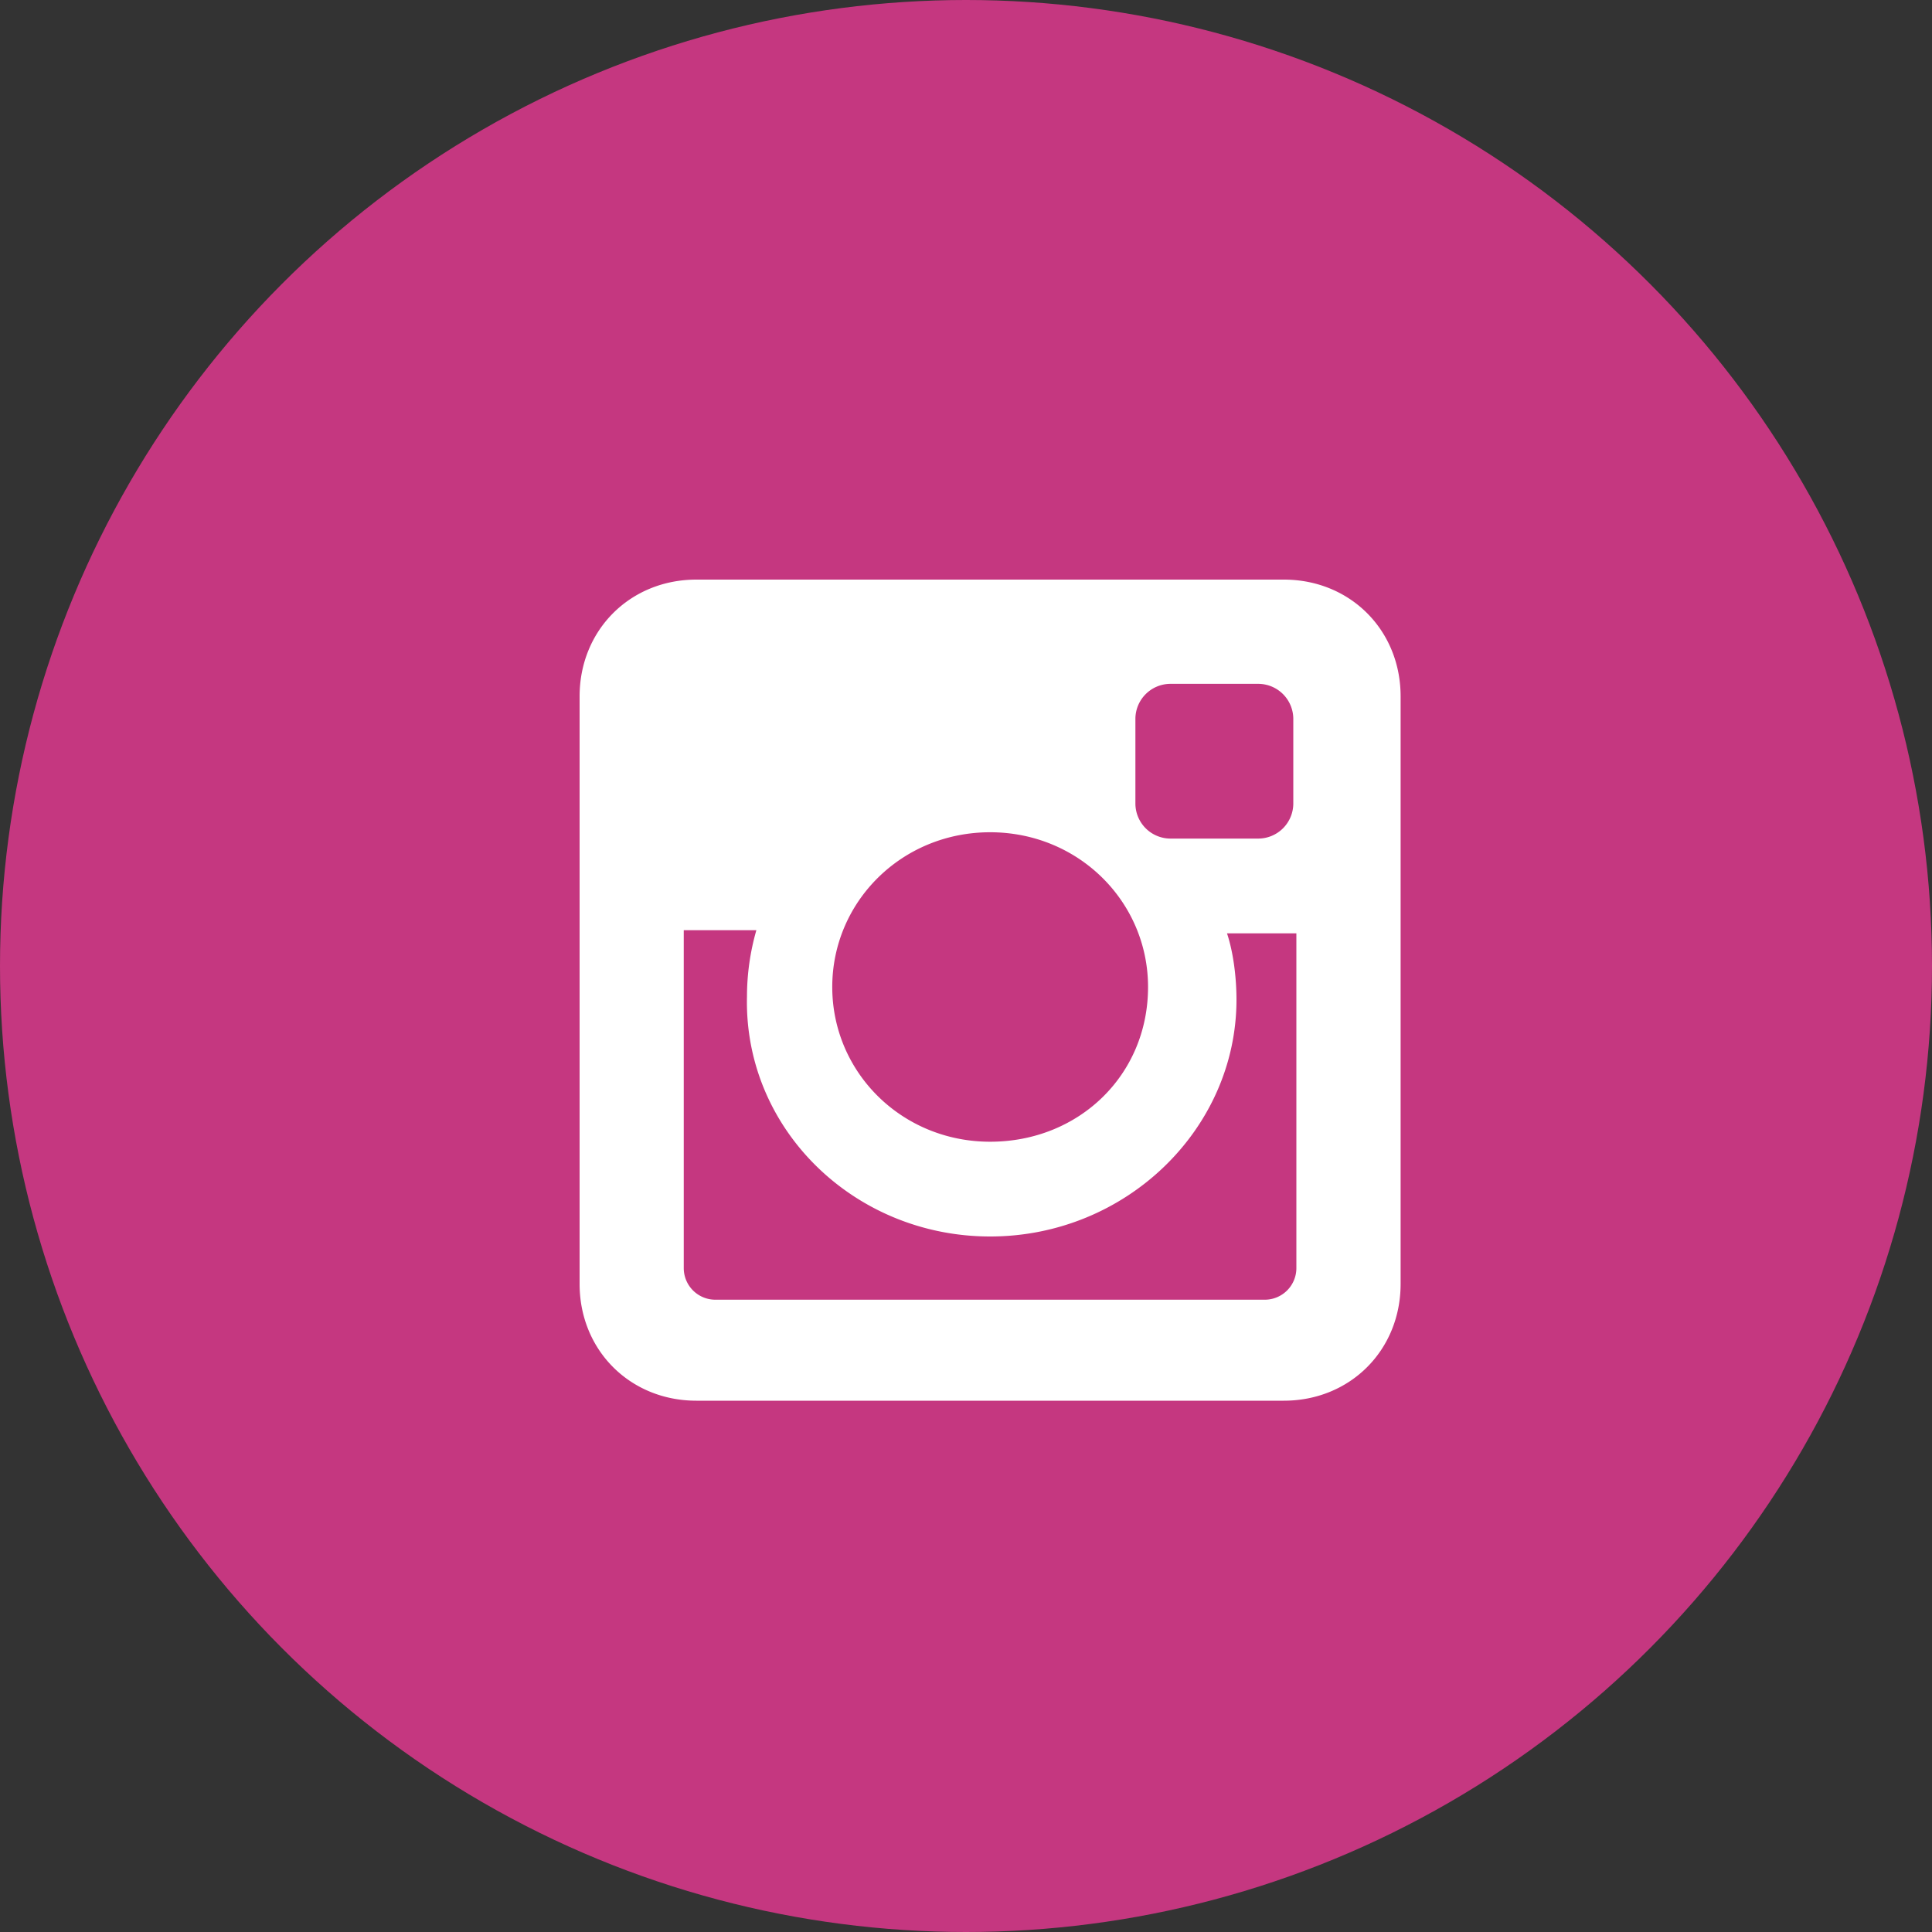
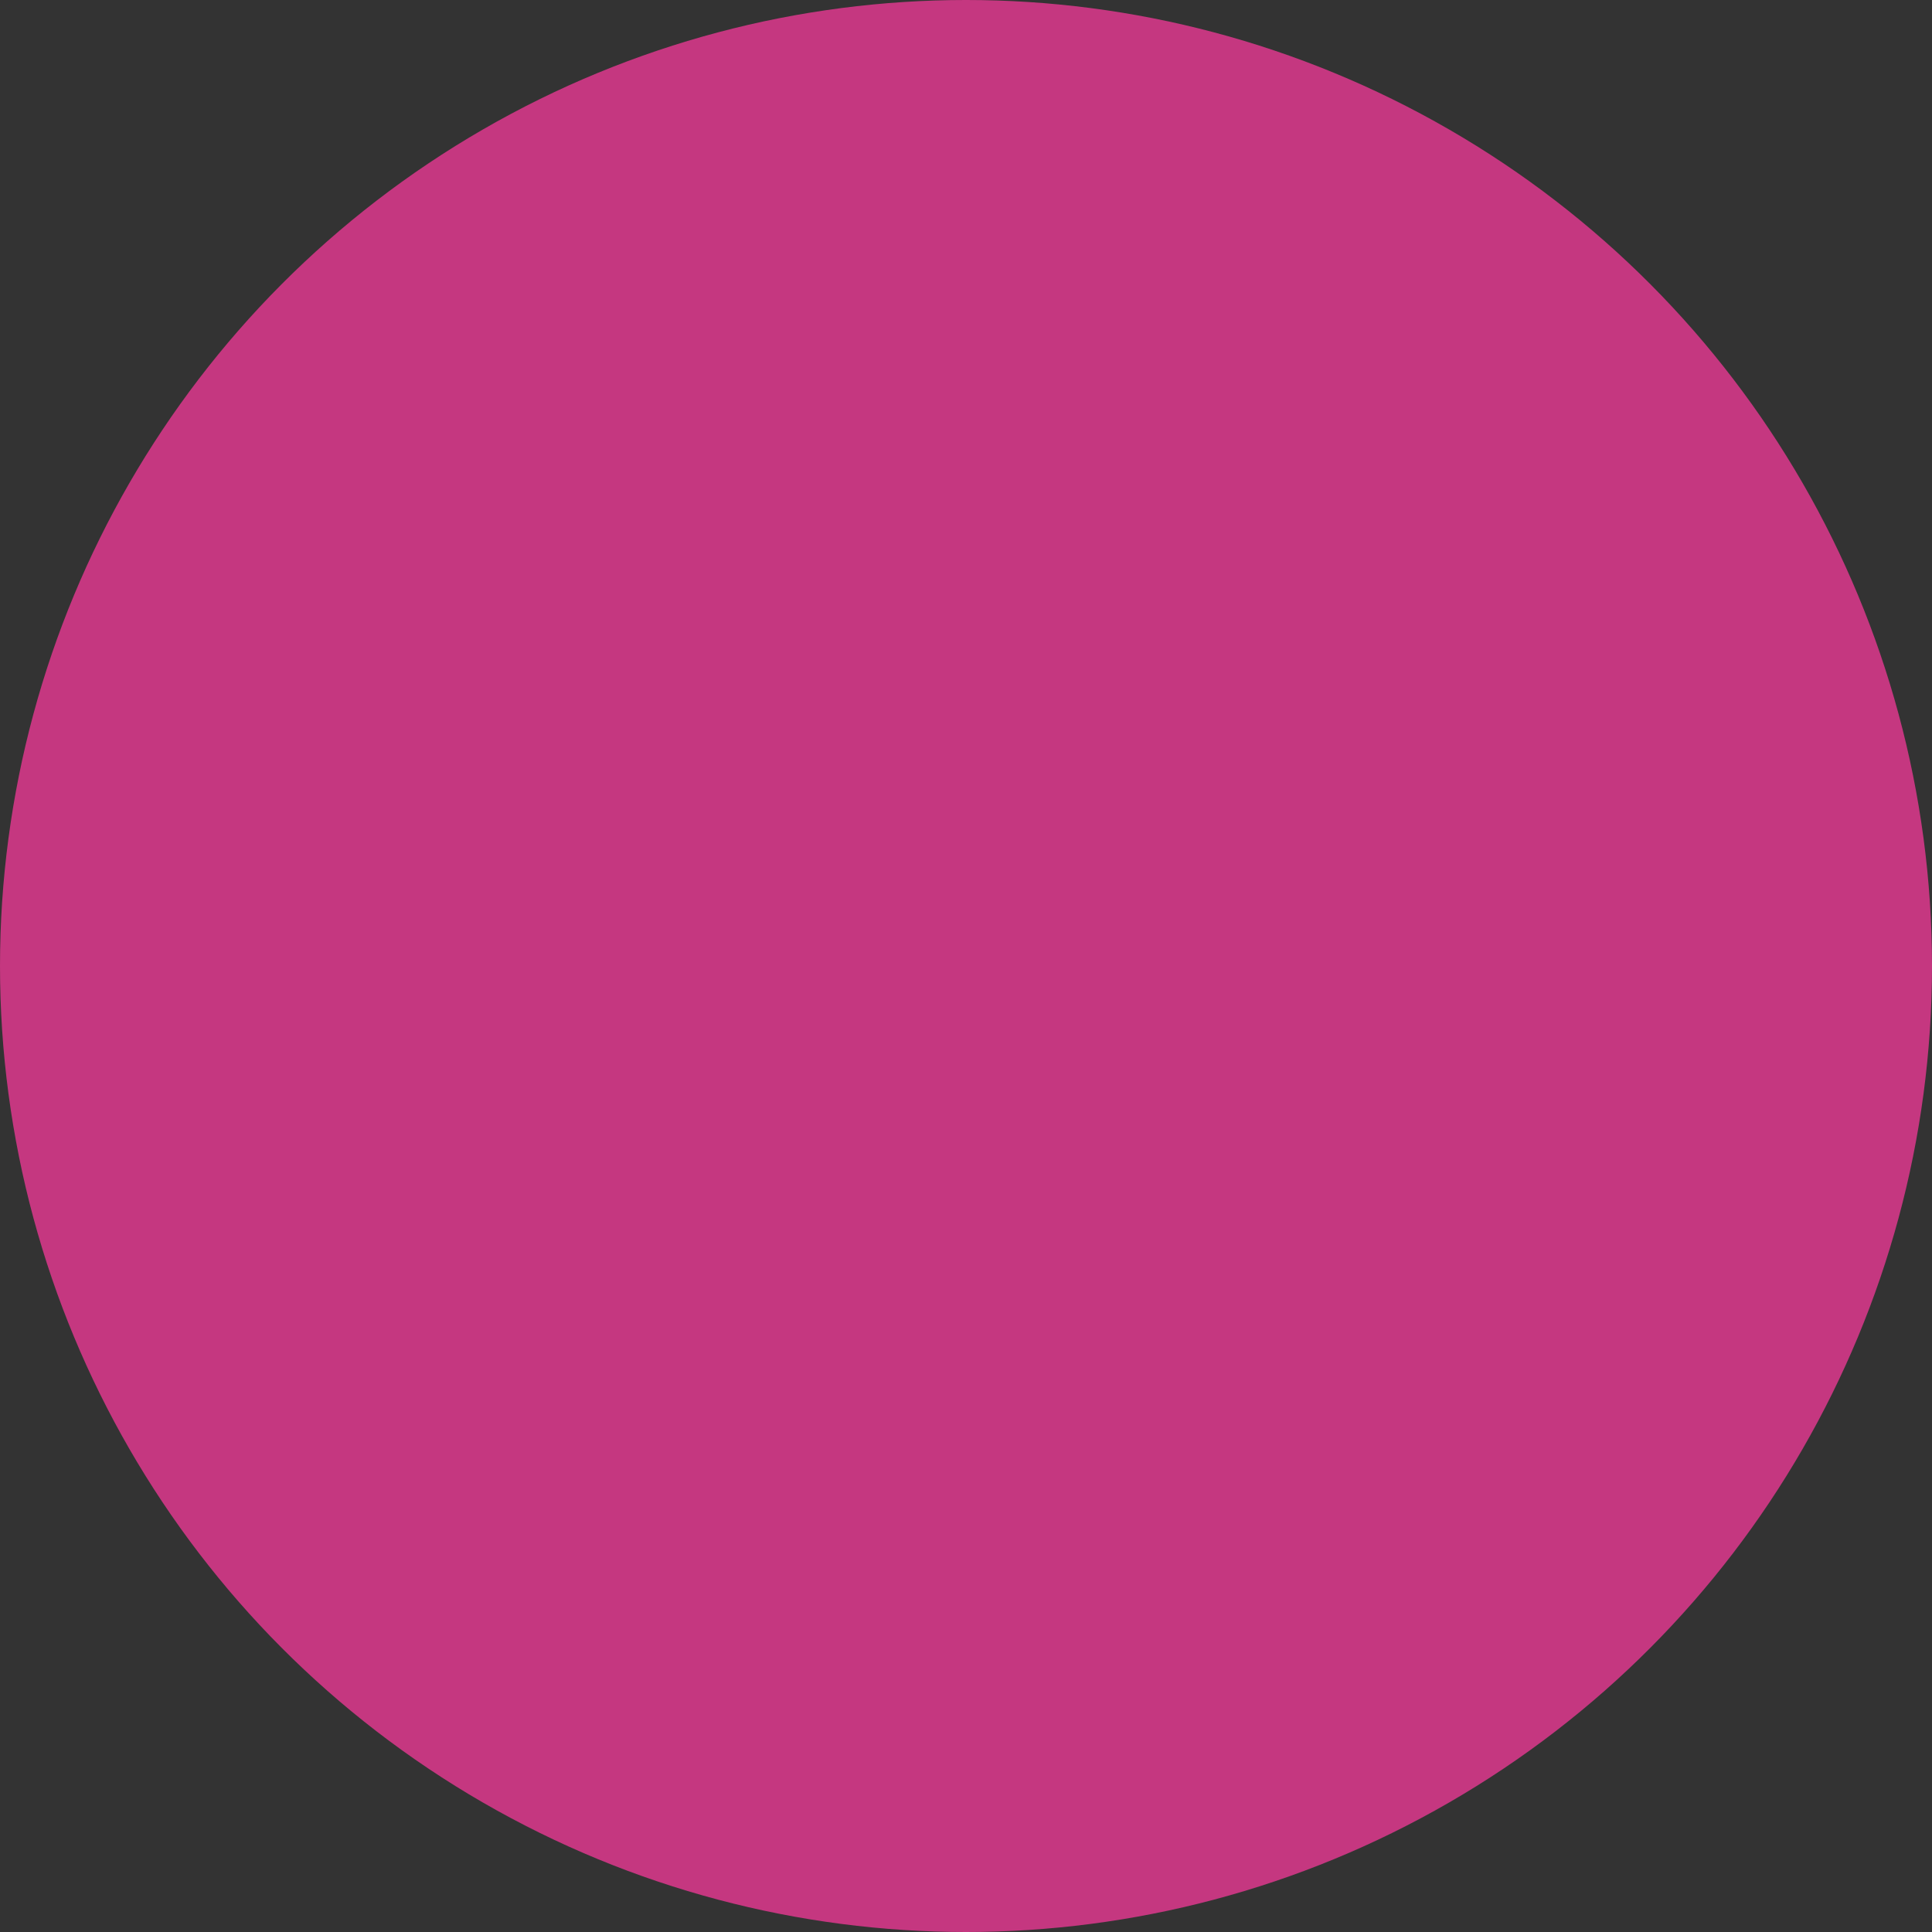
<svg xmlns="http://www.w3.org/2000/svg" width="22" height="22" viewBox="0 0 22 22" fill="none">
  <rect x="0" y="0" width="22" height="22" fill="#333333" stroke="none" />
  <circle cx="11" cy="11" r="11" fill="#c53780" />
-   <path d="M14.619 6.6H7.93c-.755 0-1.33.575-1.33 1.33v6.69c0 .755.575 1.33 1.33 1.33h6.689c.755 0 1.33-.575 1.33-1.33V7.93c0-.755-.575-1.33-1.33-1.33zm-3.344 7.48c1.546 0 2.805-1.223 2.805-2.697 0-.252-.036-.54-.108-.755h.79v3.812a.36.36 0 01-.359.36H8.146a.36.36 0 01-.36-.36v-3.848h.827a2.737 2.737 0 00-.107.755c-.036 1.51 1.222 2.733 2.769 2.733zm0-1.079c-1.007 0-1.798-.791-1.798-1.762 0-.97.79-1.762 1.798-1.762 1.006 0 1.798.791 1.798 1.762 0 1.007-.792 1.762-1.798 1.762zm3.452-3.848a.4.4 0 01-.396.396h-1.007a.4.4 0 01-.395-.396v-.97a.4.4 0 01.395-.396h1.007a.4.4 0 01.396.395v.971z" fill="#fff" />
  <defs>
    <linearGradient id="paint0_linear_38:1762" x1="4.675" y1="19.525" x2="19.25" y2="4.4" gradientUnits="userSpaceOnUse">
      <stop stop-color="#EEA054" />
      <stop offset=".503" stop-color="#D64763" />
      <stop offset="1" stop-color="#B62A99" />
    </linearGradient>
  </defs>
</svg>